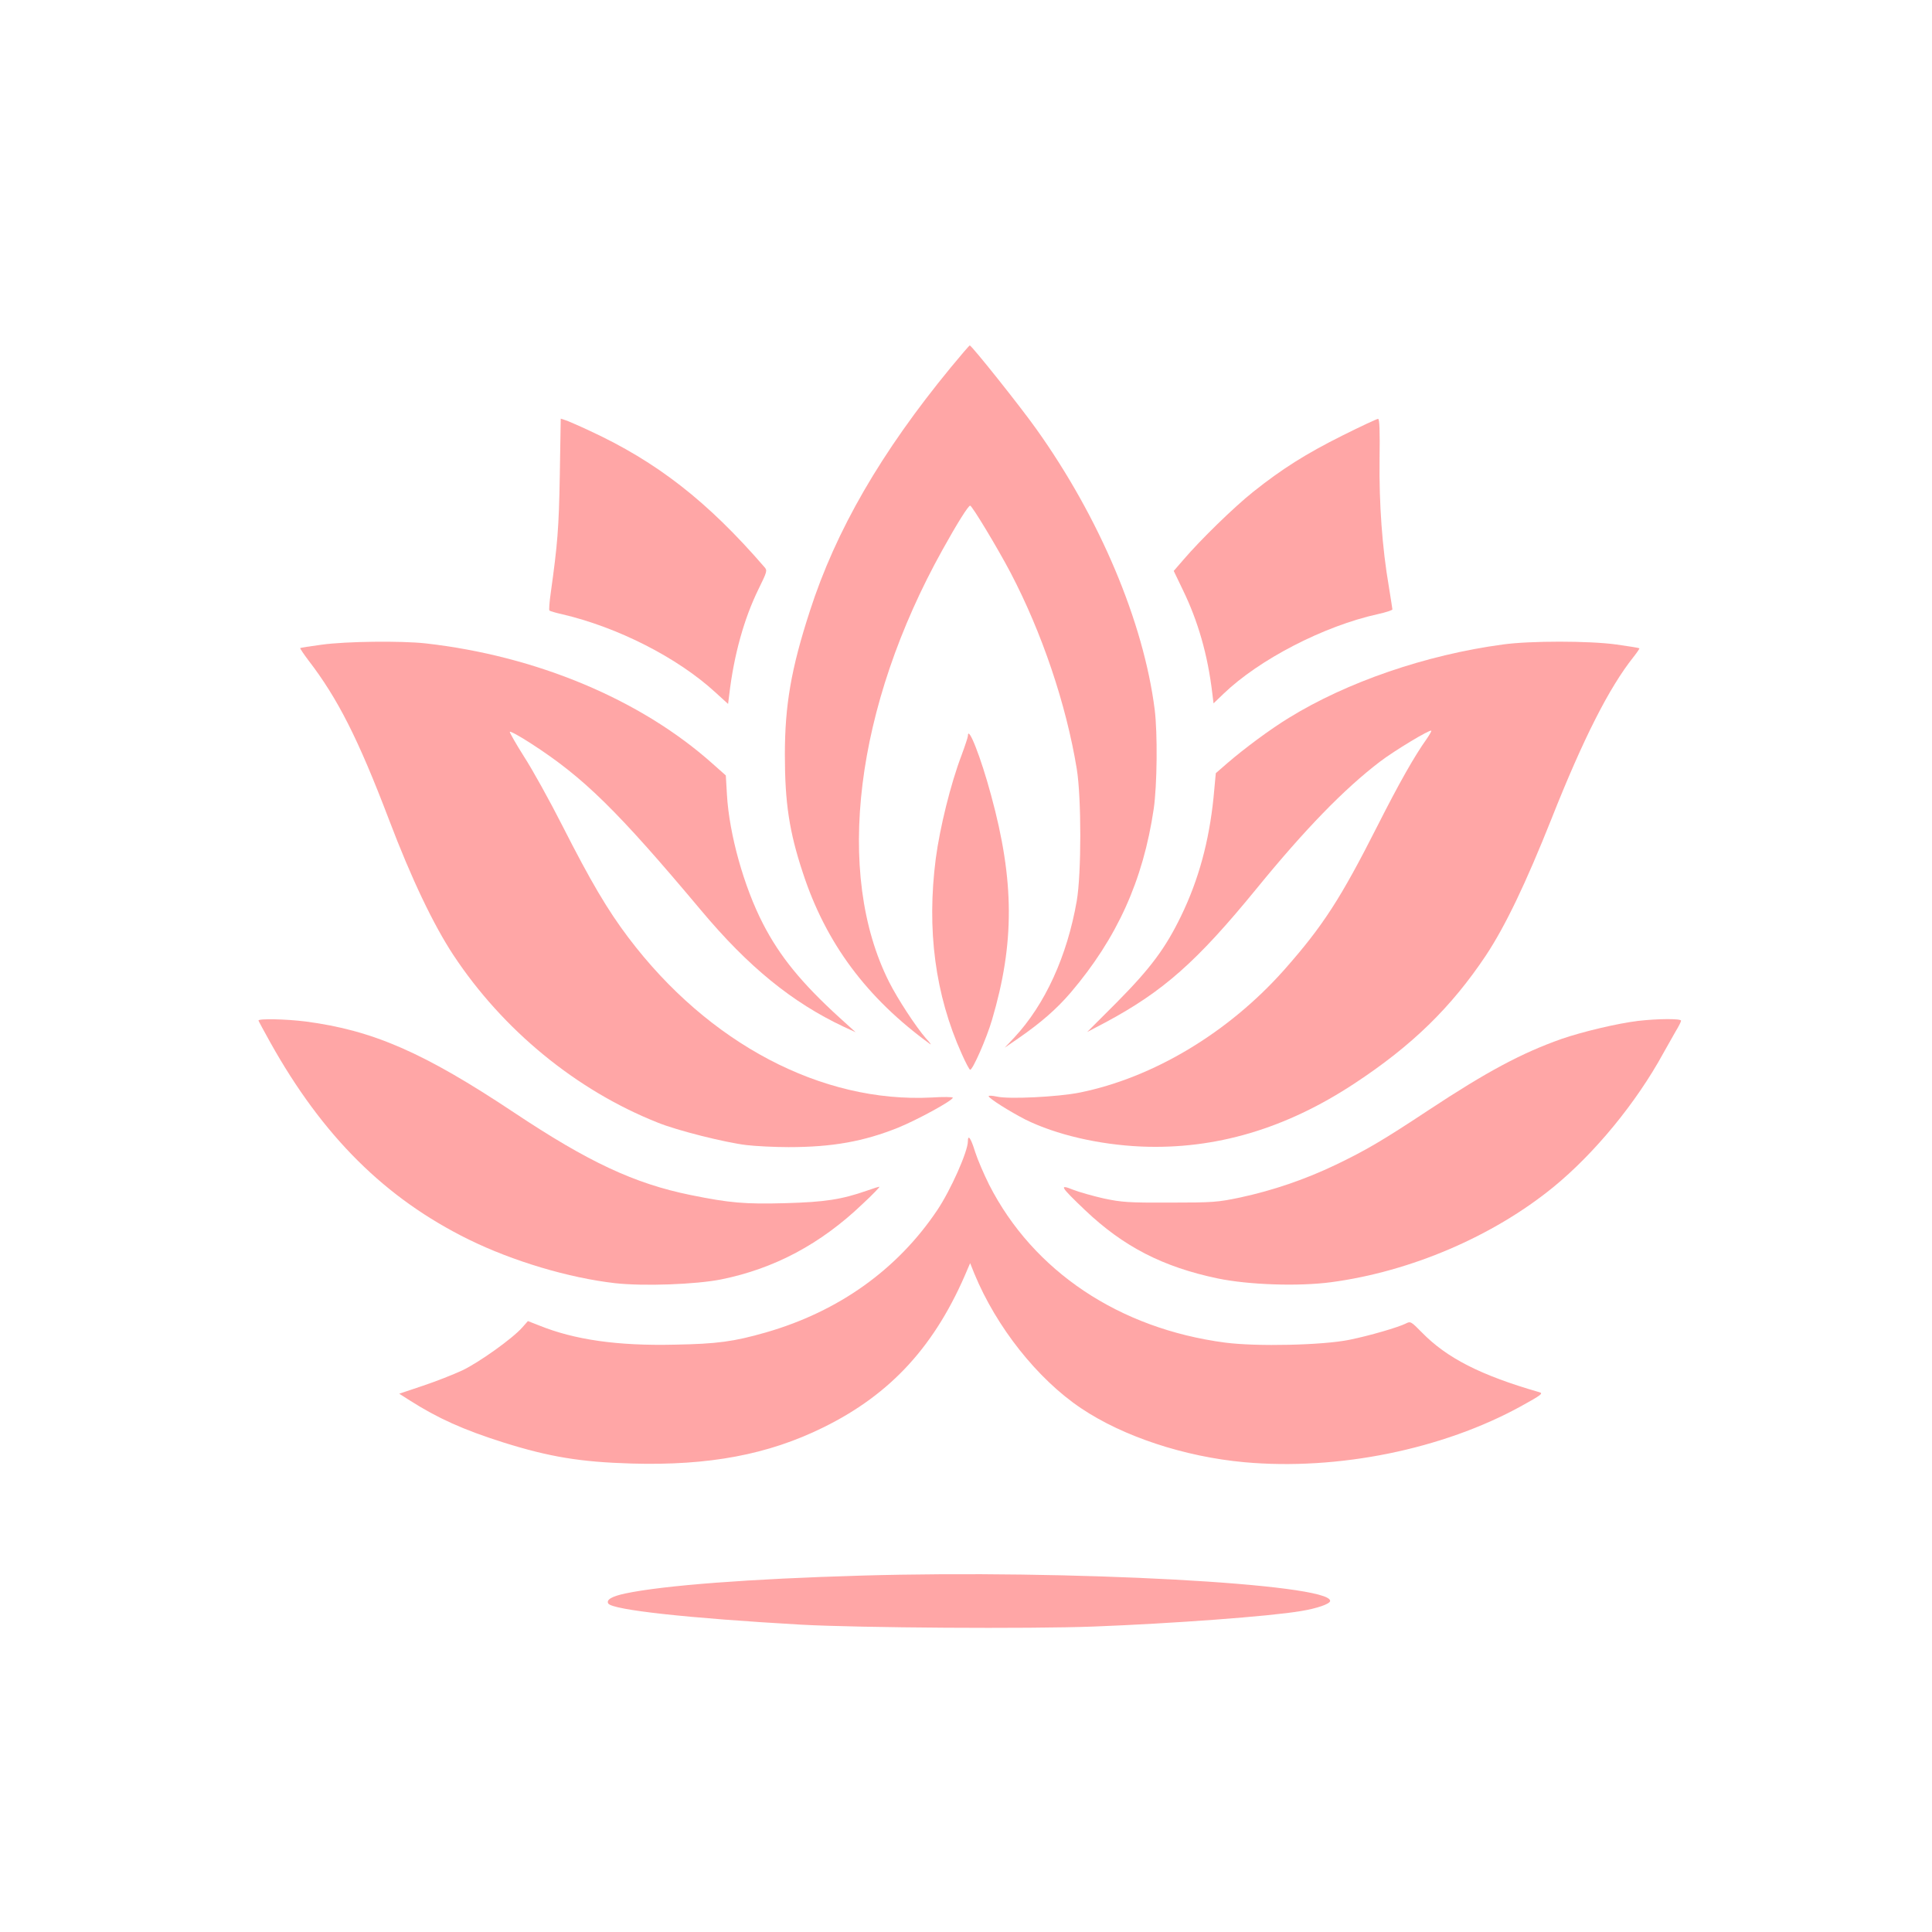
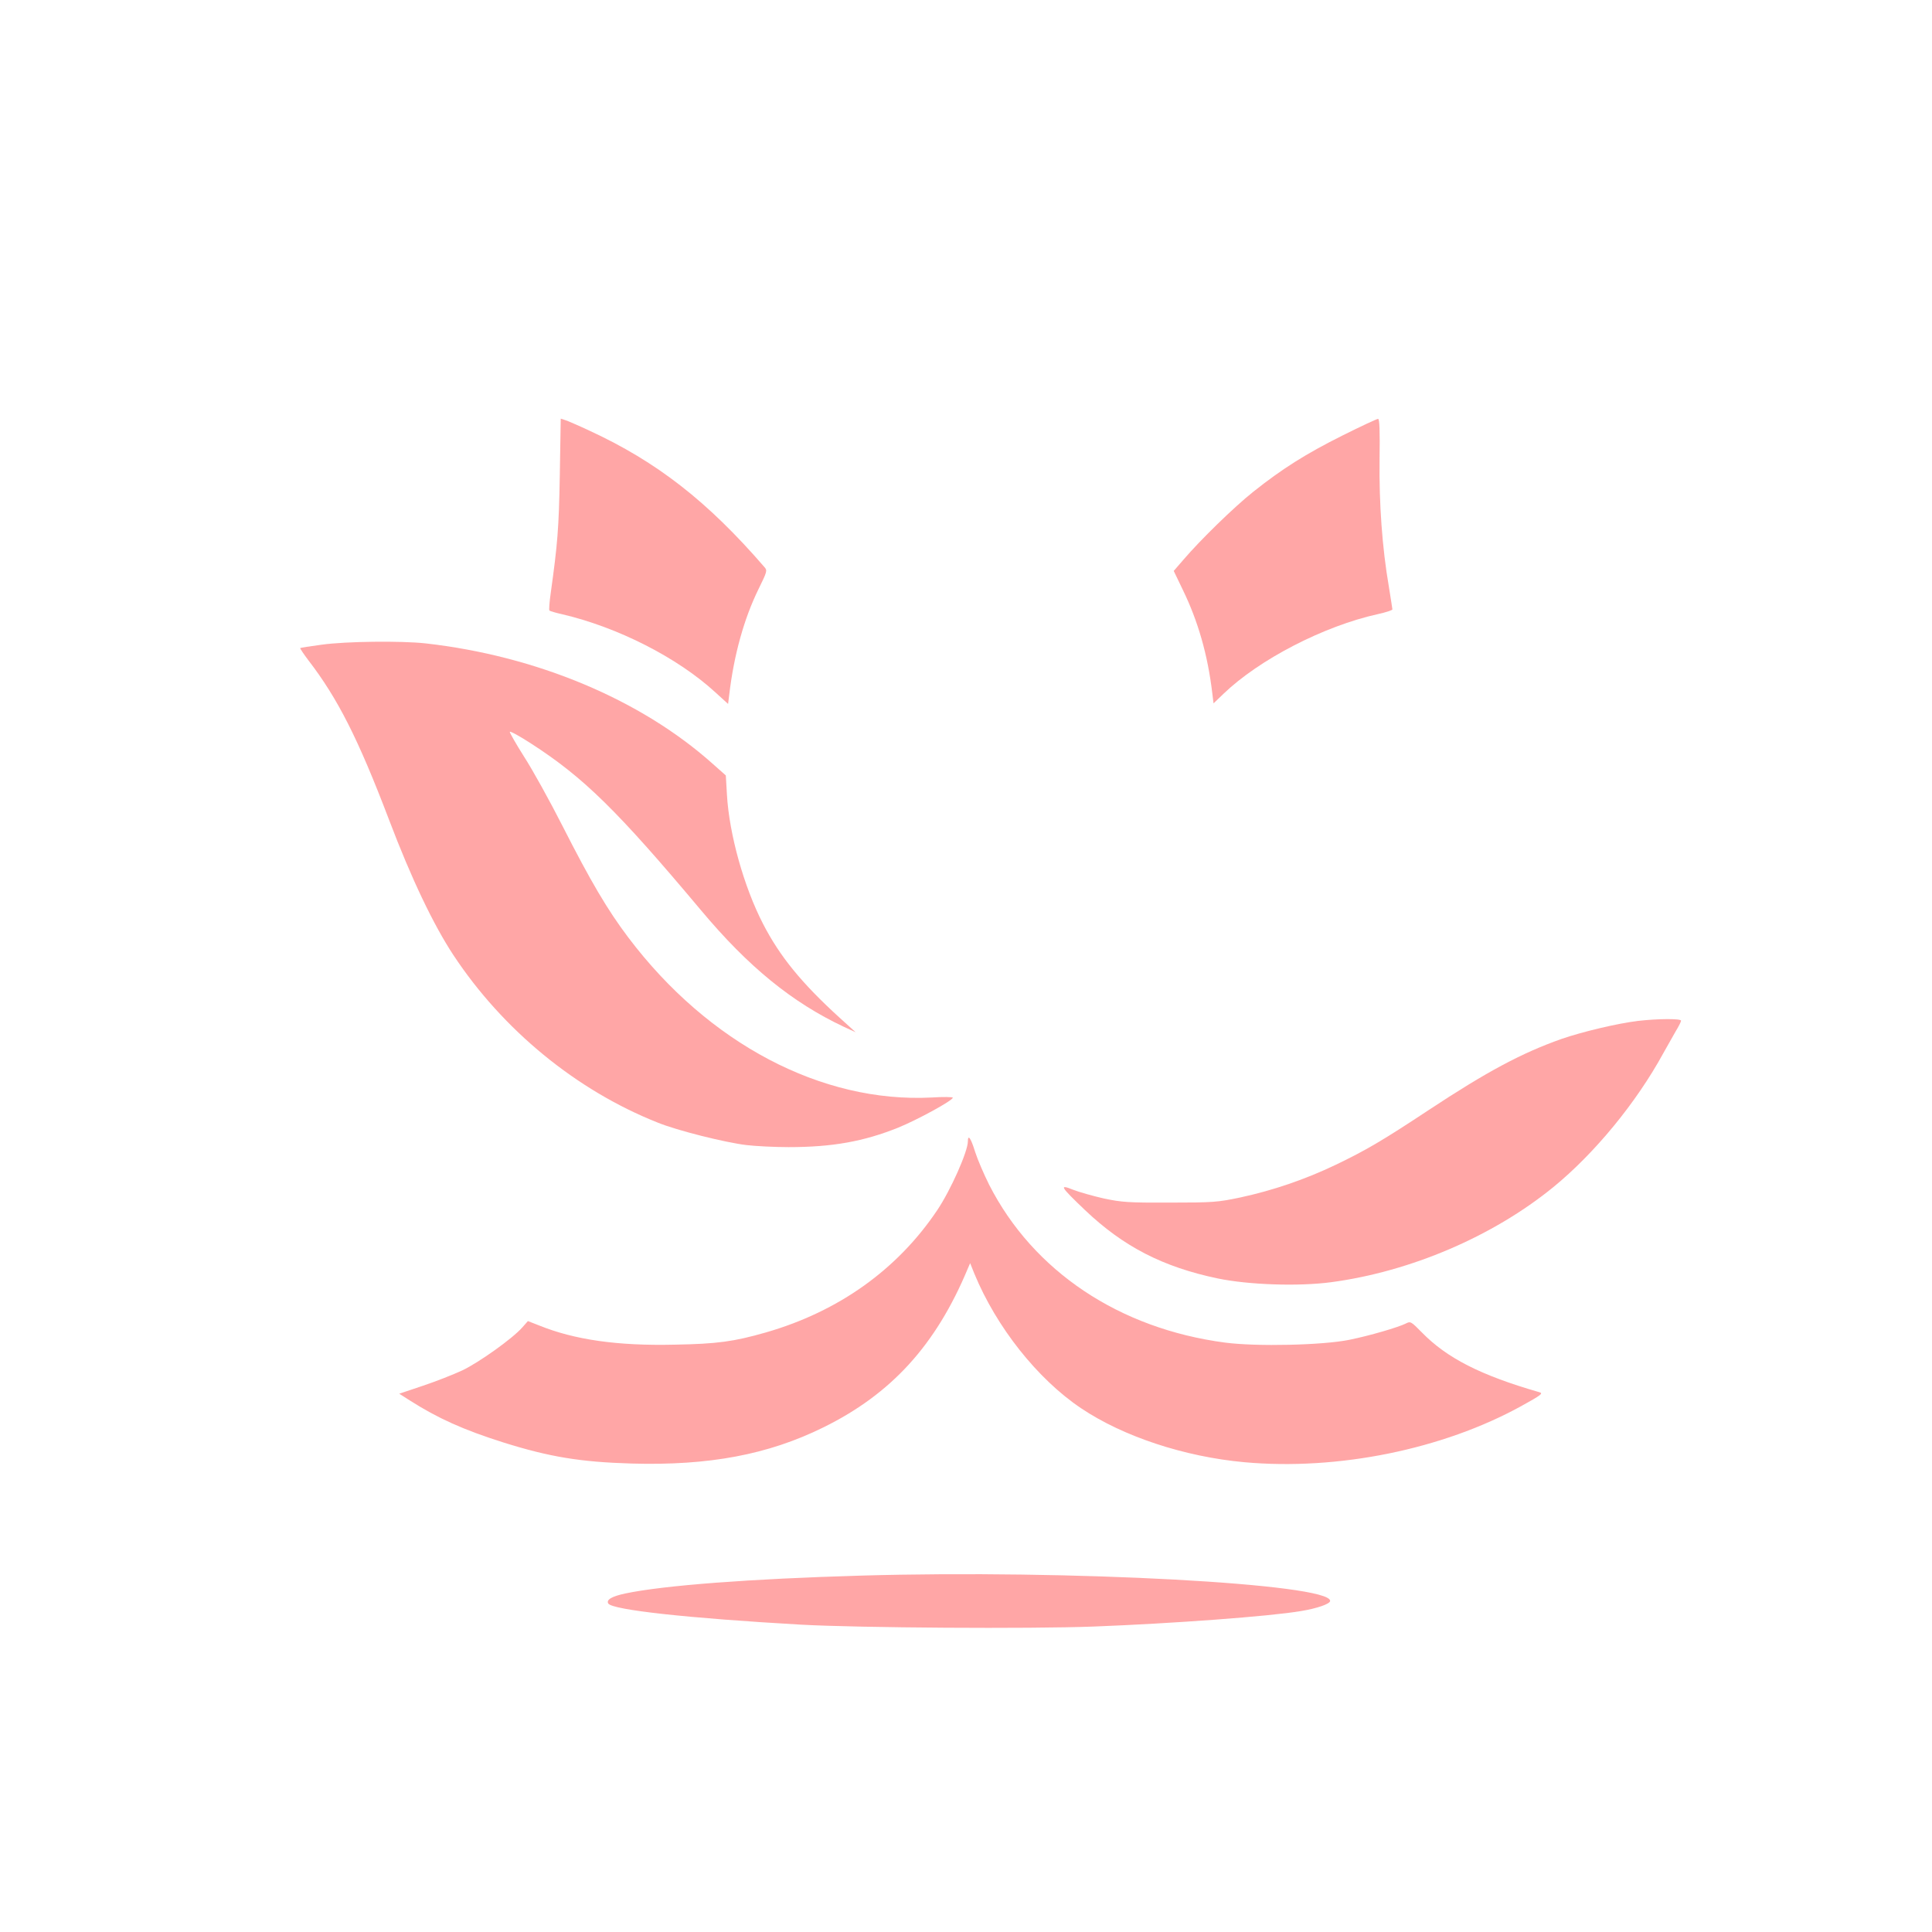
<svg xmlns="http://www.w3.org/2000/svg" version="1.0" width="1024pt" height="1024pt" viewBox="0 0 1024 1024" preserveAspectRatio="xMidYMid meet">
  <g transform="translate(0,1024) scale(0.1,-0.1)" fill="#ffa6a6" stroke="none">
-     <path d="M5039 8292 c-369 -449 -609 -863 -747 -1292 -99 -305 -132 -498 -132 -760 0 -254 23 -408 95 -625 122 -374 339 -665 675 -909 8 -6 -1 8 -22 30 -54 62 -150 209 -196 300 -289 575 -180 1458 284 2291 76 137 136 233 146 233 10 0 145 -224 214 -355 167 -319 295 -698 351 -1040 25 -152 25 -555 0 -700 -51 -293 -168 -549 -331 -724 l-51 -54 70 48 c122 84 205 157 279 243 247 290 385 596 441 975 18 125 21 400 5 527 -59 463 -291 1015 -628 1487 -86 121 -342 442 -352 442 -3 0 -48 -53 -101 -117z" />
    <path d="M2967 7718 c-5 -281 -12 -362 -48 -621 -7 -48 -10 -90 -7 -93 3 -3 33 -12 65 -19 297 -69 615 -231 815 -415 l67 -61 6 48 c25 213 79 405 155 560 46 94 48 99 31 118 -300 347 -569 557 -926 722 -60 28 -120 54 -131 57 l-22 7 -5 -303z" />
    <path d="M7114 7931 c-192 -96 -319 -176 -472 -298 -102 -81 -281 -256 -369 -359 l-52 -60 48 -100 c81 -166 132 -345 156 -545 l7 -57 52 50 c190 183 533 360 819 423 42 9 77 21 77 25 0 4 -9 59 -19 122 -35 203 -52 440 -49 672 2 153 0 216 -8 216 -6 0 -92 -40 -190 -89z" />
    <path d="M1705 6823 c-60 -8 -112 -16 -114 -18 -1 -2 18 -31 43 -64 157 -204 265 -418 428 -846 118 -311 235 -556 341 -717 263 -398 652 -717 1083 -888 103 -42 355 -105 469 -119 50 -6 151 -11 225 -11 232 0 398 30 580 103 101 41 290 144 290 159 0 4 -51 5 -112 1 -583 -30 -1183 286 -1607 847 -111 147 -199 296 -351 595 -67 132 -158 296 -202 364 -43 68 -77 128 -76 132 2 5 53 -23 113 -62 279 -180 457 -355 900 -883 251 -300 483 -489 757 -618 l63 -29 -85 77 c-201 183 -317 325 -406 498 -101 196 -179 474 -191 684 l-6 102 -71 63 c-381 340 -934 571 -1521 637 -128 14 -420 11 -550 -7z" />
-     <path d="M7965 6824 c-408 -55 -826 -199 -1134 -389 -100 -61 -238 -164 -326 -240 l-61 -53 -12 -129 c-24 -234 -79 -436 -172 -628 -83 -171 -161 -276 -341 -458 l-157 -157 97 51 c306 164 484 321 801 709 257 315 464 528 654 673 76 58 265 172 272 164 2 -2 -9 -21 -24 -43 -65 -91 -146 -234 -260 -459 -197 -389 -290 -533 -496 -766 -295 -332 -693 -571 -1084 -650 -115 -23 -378 -36 -439 -21 -24 5 -43 6 -43 2 0 -11 113 -82 195 -124 162 -80 388 -133 615 -143 391 -16 765 94 1130 335 304 200 512 403 695 677 104 157 212 383 349 727 168 424 305 694 434 856 19 24 33 45 31 46 -2 2 -57 11 -122 20 -145 20 -458 20 -602 0z" />
-     <path d="M5130 6339 c0 -6 -15 -52 -34 -103 -58 -153 -114 -381 -136 -545 -49 -378 -4 -723 138 -1038 20 -45 40 -83 44 -83 14 0 87 166 116 265 120 406 119 736 -5 1190 -54 201 -123 376 -123 314z" />
-     <path d="M1370 4831 c0 -2 28 -54 62 -115 278 -498 610 -828 1053 -1046 232 -114 529 -203 774 -231 151 -17 429 -7 564 20 281 57 526 187 748 399 54 50 94 92 90 92 -4 0 -34 -9 -67 -21 -135 -47 -222 -60 -429 -66 -217 -6 -297 1 -504 43 -300 61 -544 176 -936 437 -478 318 -747 436 -1106 483 -106 13 -249 16 -249 5z" />
    <path d="M8682 4829 c-108 -13 -294 -57 -407 -96 -211 -75 -393 -172 -705 -378 -245 -162 -331 -212 -491 -289 -163 -78 -334 -136 -506 -173 -119 -25 -144 -27 -373 -27 -219 -1 -256 2 -350 22 -58 13 -131 34 -162 46 -77 31 -68 17 63 -108 203 -193 412 -301 703 -362 164 -34 428 -43 601 -20 421 56 858 243 1178 504 219 179 440 448 583 710 21 37 50 88 65 115 16 26 29 52 29 57 0 12 -123 11 -228 -1z" />
    <path d="M5130 4191 c0 -54 -91 -259 -163 -366 -211 -314 -522 -536 -907 -647 -171 -49 -259 -61 -485 -65 -302 -7 -531 26 -718 102 l-59 23 -30 -34 c-52 -59 -229 -185 -317 -227 -47 -22 -141 -59 -210 -82 l-125 -42 55 -35 c149 -95 284 -156 499 -224 243 -76 406 -103 676 -111 411 -12 726 47 1019 192 359 177 595 435 764 840 l13 30 22 -55 c117 -284 335 -559 566 -714 223 -150 548 -257 865 -286 496 -45 1052 68 1469 298 105 58 117 67 95 73 -312 90 -490 181 -623 317 -57 58 -60 60 -85 47 -40 -20 -190 -64 -298 -86 -141 -29 -492 -37 -660 -15 -561 74 -1016 378 -1250 836 -28 56 -62 135 -75 176 -22 72 -38 94 -38 55z" />
    <path d="M4565 1889 c-590 -17 -1050 -52 -1252 -95 -70 -15 -101 -33 -89 -53 22 -34 424 -78 1021 -112 307 -17 1215 -23 1552 -10 418 16 934 54 1098 82 86 14 155 38 155 54 0 91 -1384 166 -2485 134z" />
  </g>
</svg>